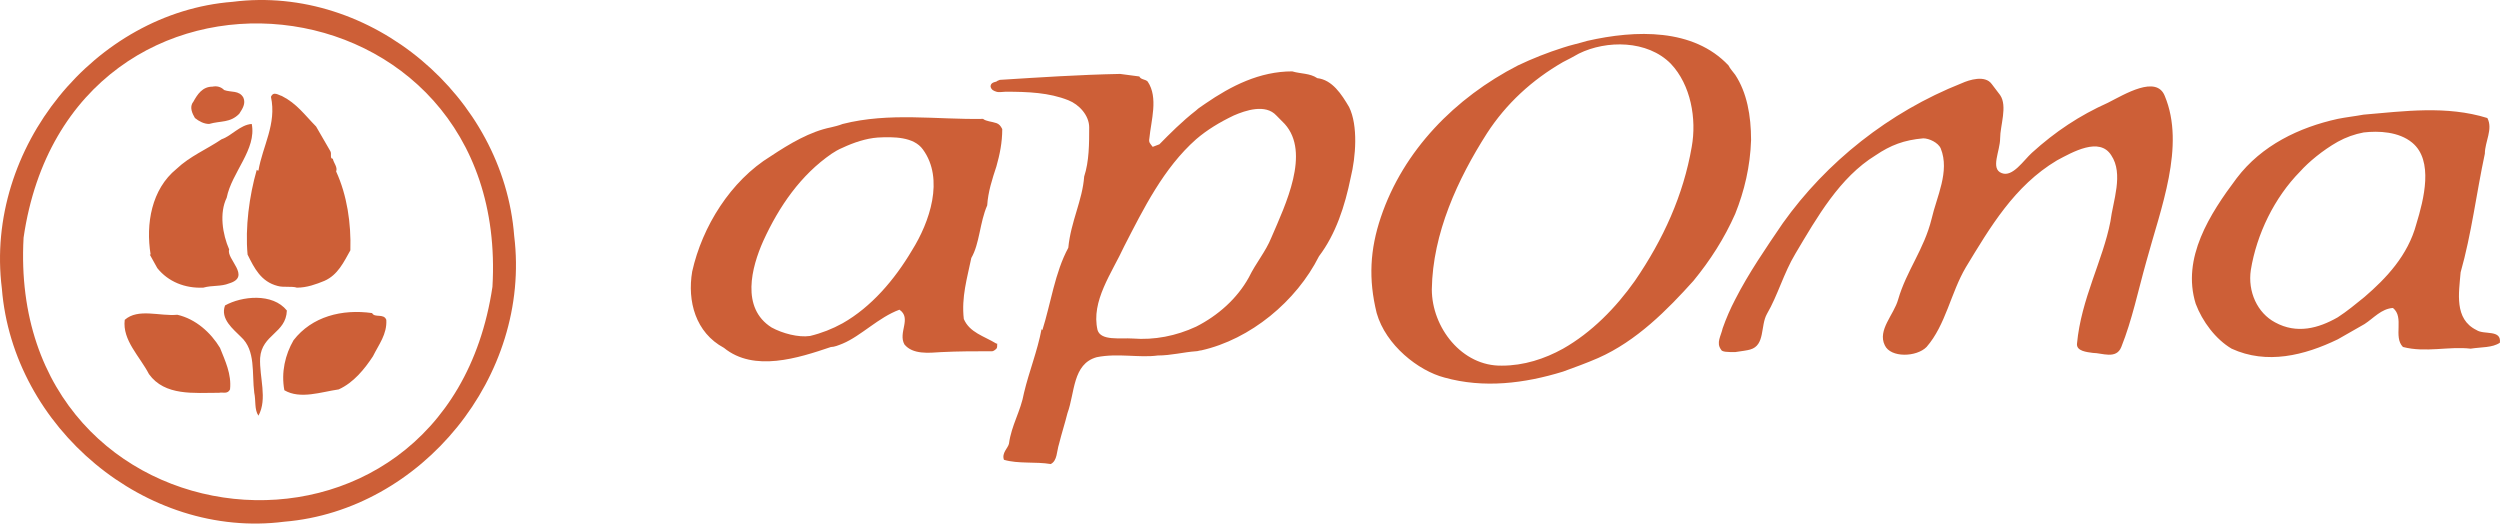
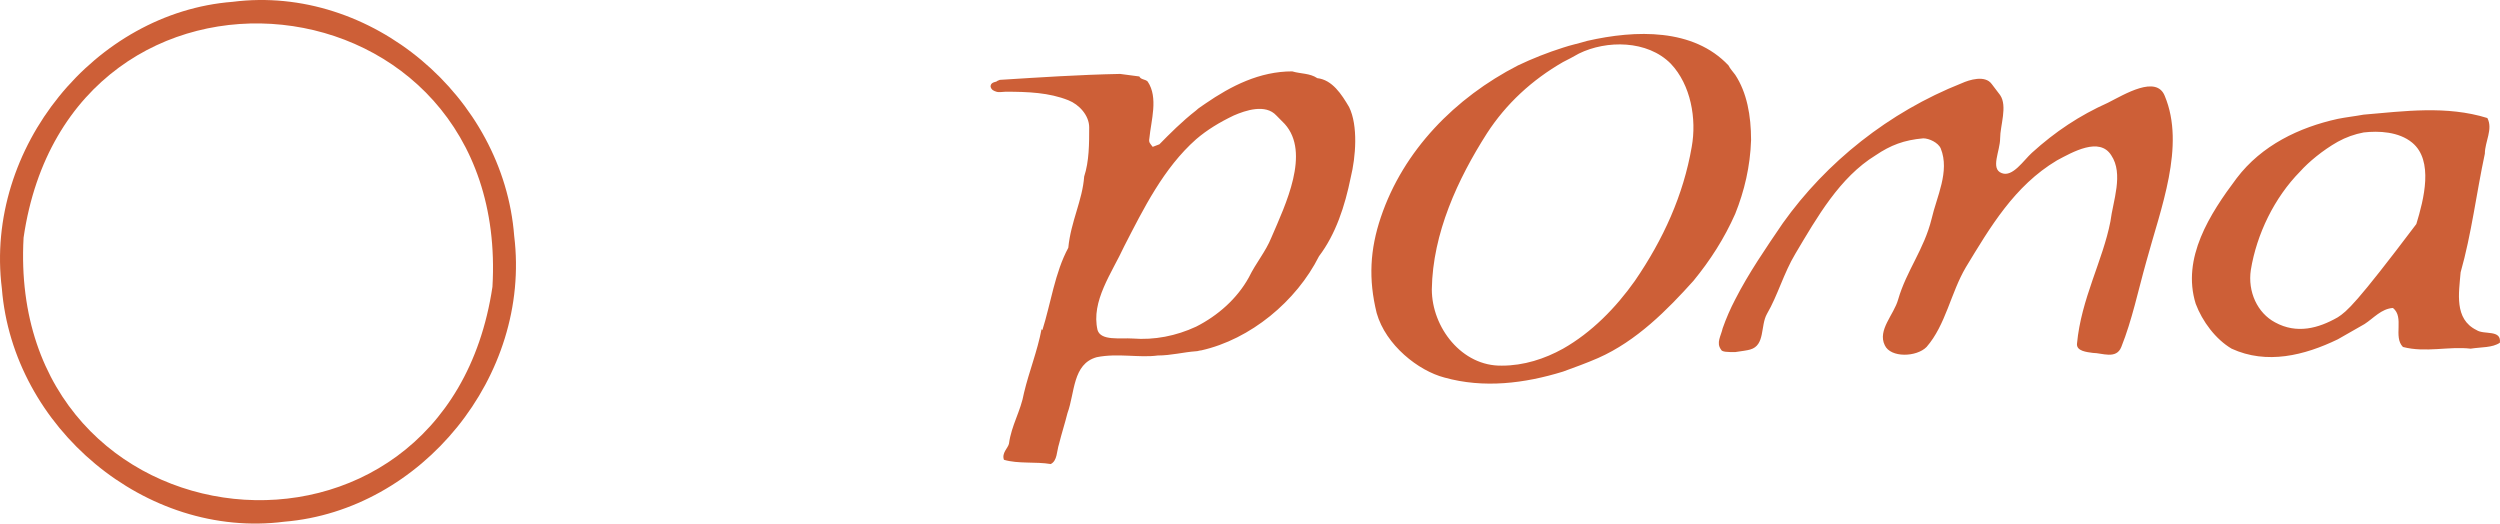
<svg xmlns="http://www.w3.org/2000/svg" width="191" height="40" viewBox="0 0 191 40" fill="none">
-   <path fill-rule="evenodd" clip-rule="evenodd" d="M189.204 25.216C187.481 24.372 187.864 22.365 187.991 20.809C188.82 17.894 189.204 14.719 189.843 11.738C189.843 10.831 190.481 9.861 190.034 9.017C186.906 8.045 183.649 8.499 180.584 8.758C179.881 8.887 179.242 8.953 178.604 9.082C175.667 9.729 172.795 11.091 170.88 13.617C168.836 16.337 166.666 19.708 167.751 23.206C168.261 24.565 169.283 25.927 170.497 26.639C173.179 27.871 176.051 27.159 178.604 25.926C179.307 25.538 179.945 25.149 180.648 24.759C181.35 24.305 181.925 23.593 182.82 23.528C183.713 24.241 182.82 25.732 183.585 26.509C185.309 26.962 187.097 26.444 188.757 26.638C189.586 26.509 190.416 26.574 190.991 26.184C191.121 25.151 189.779 25.604 189.204 25.216ZM184.608 17.116C183.968 19.512 182.309 21.262 180.648 22.688C180.01 23.206 179.308 23.788 178.604 24.242C177.136 25.083 175.477 25.539 173.817 24.63C172.476 23.918 171.71 22.3 171.965 20.614C172.412 17.894 173.752 15.107 175.733 13.099C176.371 12.386 177.456 11.479 178.604 10.831C179.223 10.489 179.891 10.248 180.584 10.119C181.733 9.988 183.266 10.054 184.287 10.896C185.948 12.257 185.183 15.237 184.608 17.116ZM165.389 7.332C164.751 5.712 162.323 7.203 161.047 7.85C158.876 8.823 157.024 10.054 155.236 11.674C154.597 12.256 153.768 13.552 152.937 13.228C152.043 12.903 152.81 11.542 152.81 10.571C152.81 9.599 153.385 8.109 152.81 7.266L152.171 6.424C151.66 5.711 150.448 6.101 149.873 6.36C144.318 8.562 139.529 12.385 136.208 17.05C134.93 18.929 133.591 20.872 132.569 22.88C132.197 23.589 131.877 24.326 131.611 25.083C131.484 25.667 131.101 26.185 131.484 26.703C131.548 26.899 131.995 26.899 132.569 26.899C133.016 26.833 133.526 26.767 133.718 26.703C134.868 26.38 134.485 24.888 134.995 23.982C135.825 22.558 136.272 20.872 137.167 19.382C138.826 16.595 140.55 13.551 143.297 11.865C144.445 11.088 145.468 10.7 146.936 10.569C147.382 10.569 148.084 10.894 148.275 11.348C148.978 13.097 147.957 15.04 147.573 16.726C146.998 19.058 145.657 20.677 145.019 22.879C144.699 24.046 143.423 25.214 143.998 26.379C144.444 27.351 146.424 27.287 147.189 26.509C148.657 24.823 149.041 22.363 150.191 20.419C152.041 17.373 153.894 14.198 157.149 12.255C158.363 11.606 160.407 10.44 161.3 11.865C162.258 13.292 161.428 15.365 161.236 16.919C160.662 19.899 159.002 22.816 158.683 26.25C158.619 26.832 159.448 26.899 159.896 26.962C160.598 26.962 161.684 27.48 162.068 26.509C162.897 24.435 163.344 22.233 163.983 19.966C165.069 15.95 166.985 11.155 165.389 7.332ZM133.782 10.702C133.782 8.823 133.463 7.073 132.569 5.712C132.378 5.453 132.186 5.26 132.058 5C129.377 2.149 124.972 2.278 121.267 3.122C120.629 3.315 119.99 3.445 119.416 3.64C118.238 4.014 117.087 4.468 115.969 5C111.179 7.462 107.22 11.479 105.496 16.597C104.667 19.059 104.539 21.327 105.178 23.919C105.88 26.381 108.37 28.325 110.35 28.843C113.349 29.684 116.479 29.297 119.416 28.39C120.31 28.064 121.205 27.742 122.098 27.352C125.036 26.057 127.397 23.66 129.378 21.456C130.655 19.901 131.739 18.217 132.57 16.338C133.271 14.59 133.718 12.711 133.782 10.702ZM129.248 11.22C128.61 14.913 127.078 18.283 124.906 21.456C123.438 23.53 121.587 25.409 119.415 26.64C118.011 27.419 116.416 27.935 114.754 27.935C111.69 28.001 109.391 25.02 109.391 22.106C109.455 17.829 111.37 13.682 113.605 10.183C115.075 7.916 117.053 6.102 119.415 4.741C119.799 4.546 120.182 4.351 120.628 4.093C122.735 3.056 125.864 3.056 127.651 4.87C129.185 6.49 129.633 9.082 129.248 11.22ZM100.642 5.971C100.068 5.583 99.367 5.648 98.727 5.453C96.237 5.453 94.069 6.555 92.089 7.916C91.833 8.11 91.578 8.24 91.386 8.434C90.301 9.276 89.343 10.248 88.578 11.025L88.066 11.22C87.874 10.96 87.747 10.896 87.811 10.572C87.939 9.212 88.513 7.462 87.683 6.231C87.492 6.037 87.172 6.102 87.044 5.842L85.576 5.648C82.385 5.712 79.512 5.907 76.382 6.102C76.254 6.166 76.19 6.166 76.127 6.231C75.87 6.296 75.68 6.361 75.68 6.62C75.743 6.879 75.935 6.944 76.127 7.008C76.317 7.073 76.637 7.008 76.828 7.008C78.552 7.008 80.148 7.073 81.618 7.657C82.448 7.98 83.214 8.823 83.214 9.729C83.214 10.96 83.214 12.322 82.83 13.488C82.703 15.302 81.81 16.922 81.618 18.93C80.596 20.809 80.277 23.206 79.639 25.216L79.574 25.151C79.255 26.835 78.618 28.391 78.235 30.009C77.979 31.435 77.276 32.473 77.085 33.897C77.021 34.221 76.51 34.61 76.701 35.128C77.787 35.453 79.128 35.257 80.277 35.453C80.788 35.194 80.725 34.48 80.915 33.897C81.107 33.118 81.362 32.341 81.554 31.564C82.128 30.009 81.937 27.805 83.788 27.29C85.385 26.964 87.044 27.353 88.449 27.16C89.471 27.16 90.427 26.901 91.386 26.835C91.515 26.835 91.642 26.77 91.77 26.77C95.536 25.929 99.047 23.011 100.77 19.579C102.048 17.895 102.749 15.756 103.196 13.554C103.58 11.998 103.771 9.601 103.07 8.176C102.495 7.203 101.792 6.102 100.642 5.971ZM97.131 18.153C96.684 19.253 95.983 20.031 95.409 21.198C94.515 22.818 93.047 24.113 91.386 24.955C89.854 25.668 88.194 25.993 86.534 25.863C85.576 25.799 84.108 26.058 83.852 25.216C83.342 23.01 84.938 20.874 85.896 18.801C87.364 15.95 88.895 12.84 91.386 10.637C92.217 9.924 93.175 9.341 94.26 8.823C95.154 8.434 96.684 7.916 97.514 8.823L98.153 9.47C100.133 11.674 98.216 15.626 97.131 18.153Z" fill="#CD5F37" />
-   <path fill-rule="evenodd" clip-rule="evenodd" d="M75.423 15.691C75.487 14.654 75.806 13.682 76.126 12.711C76.381 11.804 76.572 10.896 76.572 9.861C76.444 9.601 76.316 9.472 76.126 9.406C75.742 9.277 75.359 9.277 75.104 9.083C71.528 9.147 67.953 8.564 64.377 9.472C64.057 9.601 63.739 9.666 63.483 9.73C61.886 10.055 60.354 10.961 58.886 11.934C55.82 13.812 53.649 17.311 52.883 20.745C52.5 23.011 53.138 25.41 55.309 26.576C57.608 28.453 60.992 27.353 63.481 26.512C63.738 26.512 64.056 26.382 64.376 26.253C65.78 25.67 67.121 24.244 68.717 23.661C69.675 24.308 68.59 25.41 69.1 26.317C69.738 27.094 70.952 26.964 71.909 26.901C73.251 26.835 74.464 26.835 75.805 26.835C75.868 26.835 75.995 26.77 76.124 26.64C76.188 26.576 76.188 26.445 76.188 26.252H76.124C75.167 25.669 74.081 25.41 73.635 24.372C73.443 22.689 73.89 21.263 74.208 19.709C74.85 18.606 74.85 16.986 75.423 15.691ZM69.677 19.125C68.335 21.392 66.548 23.466 64.378 24.696C63.594 25.131 62.756 25.458 61.887 25.668C60.994 25.798 59.779 25.473 58.949 25.019C56.589 23.529 57.418 20.421 58.312 18.412C59.525 15.755 61.185 13.358 63.547 11.738C63.74 11.608 64.058 11.414 64.378 11.285C65.208 10.896 66.165 10.572 67.059 10.508C68.272 10.443 69.805 10.443 70.507 11.415C72.168 13.682 71.018 16.986 69.677 19.125ZM15.978 9.47C16.872 9.212 17.574 9.405 18.277 8.694C18.532 8.304 18.787 7.916 18.596 7.462C18.277 6.879 17.639 7.073 17.127 6.879C16.872 6.62 16.552 6.555 16.234 6.62C15.467 6.62 15.085 7.203 14.765 7.786C14.445 8.175 14.701 8.694 14.893 9.017C15.212 9.276 15.595 9.47 15.978 9.47ZM18.915 19.449C19.426 20.485 19.937 21.521 21.214 21.847C21.661 21.977 22.3 21.847 22.683 21.977C23.448 21.977 24.151 21.718 24.789 21.456C25.811 21.003 26.258 20.031 26.768 19.125C26.832 17.052 26.513 14.913 25.681 13.1C25.811 12.776 25.491 12.452 25.427 12.129C25.172 12.129 25.363 11.739 25.236 11.544L24.15 9.666C23.256 8.759 22.682 7.917 21.532 7.333C21.277 7.268 20.893 6.945 20.701 7.399C21.149 9.472 20.063 11.156 19.745 13.035C19.68 13.035 19.68 13.035 19.617 12.971C19.042 14.978 18.724 17.375 18.915 19.449ZM11.444 19.449L12.019 20.485C12.849 21.521 14.126 22.039 15.531 21.976C16.234 21.78 16.872 21.909 17.51 21.65C19.234 21.132 17.255 19.771 17.51 19.059C17 17.894 16.744 16.274 17.319 15.108C17.702 13.163 19.617 11.414 19.233 9.47C18.34 9.536 17.702 10.378 16.935 10.637C15.786 11.414 14.509 11.933 13.487 12.903C11.571 14.459 11.125 17.115 11.508 19.448H11.444V19.449ZM17.192 23.337C16.808 24.372 17.83 25.151 18.404 25.734C19.554 26.77 19.234 28.519 19.426 30.009C19.554 30.593 19.426 31.306 19.746 31.758C20.448 30.463 19.809 28.843 19.873 27.352C20.001 25.539 21.853 25.473 21.916 23.724C20.831 22.365 18.468 22.622 17.192 23.337ZM28.428 23.919C26.13 23.596 23.832 24.178 22.427 25.993C21.788 27.093 21.469 28.453 21.725 29.814C22.938 30.528 24.535 29.943 25.875 29.751C27.023 29.231 27.853 28.193 28.493 27.222C28.939 26.316 29.578 25.539 29.514 24.437C29.323 23.919 28.621 24.307 28.428 23.919ZM13.551 24.048C12.211 24.178 10.551 23.53 9.529 24.437C9.337 25.993 10.678 27.222 11.381 28.582C12.594 30.27 14.828 30.009 16.744 30.009C17 29.944 17.383 30.14 17.574 29.752C17.702 28.582 17.192 27.546 16.808 26.576C16.105 25.41 14.956 24.372 13.551 24.048Z" fill="#CD5F37" />
+   <path fill-rule="evenodd" clip-rule="evenodd" d="M189.204 25.216C187.481 24.372 187.864 22.365 187.991 20.809C188.82 17.894 189.204 14.719 189.843 11.738C189.843 10.831 190.481 9.861 190.034 9.017C186.906 8.045 183.649 8.499 180.584 8.758C179.881 8.887 179.242 8.953 178.604 9.082C175.667 9.729 172.795 11.091 170.88 13.617C168.836 16.337 166.666 19.708 167.751 23.206C168.261 24.565 169.283 25.927 170.497 26.639C173.179 27.871 176.051 27.159 178.604 25.926C179.307 25.538 179.945 25.149 180.648 24.759C181.35 24.305 181.925 23.593 182.82 23.528C183.713 24.241 182.82 25.732 183.585 26.509C185.309 26.962 187.097 26.444 188.757 26.638C189.586 26.509 190.416 26.574 190.991 26.184C191.121 25.151 189.779 25.604 189.204 25.216ZM184.608 17.116C180.01 23.206 179.308 23.788 178.604 24.242C177.136 25.083 175.477 25.539 173.817 24.63C172.476 23.918 171.71 22.3 171.965 20.614C172.412 17.894 173.752 15.107 175.733 13.099C176.371 12.386 177.456 11.479 178.604 10.831C179.223 10.489 179.891 10.248 180.584 10.119C181.733 9.988 183.266 10.054 184.287 10.896C185.948 12.257 185.183 15.237 184.608 17.116ZM165.389 7.332C164.751 5.712 162.323 7.203 161.047 7.85C158.876 8.823 157.024 10.054 155.236 11.674C154.597 12.256 153.768 13.552 152.937 13.228C152.043 12.903 152.81 11.542 152.81 10.571C152.81 9.599 153.385 8.109 152.81 7.266L152.171 6.424C151.66 5.711 150.448 6.101 149.873 6.36C144.318 8.562 139.529 12.385 136.208 17.05C134.93 18.929 133.591 20.872 132.569 22.88C132.197 23.589 131.877 24.326 131.611 25.083C131.484 25.667 131.101 26.185 131.484 26.703C131.548 26.899 131.995 26.899 132.569 26.899C133.016 26.833 133.526 26.767 133.718 26.703C134.868 26.38 134.485 24.888 134.995 23.982C135.825 22.558 136.272 20.872 137.167 19.382C138.826 16.595 140.55 13.551 143.297 11.865C144.445 11.088 145.468 10.7 146.936 10.569C147.382 10.569 148.084 10.894 148.275 11.348C148.978 13.097 147.957 15.04 147.573 16.726C146.998 19.058 145.657 20.677 145.019 22.879C144.699 24.046 143.423 25.214 143.998 26.379C144.444 27.351 146.424 27.287 147.189 26.509C148.657 24.823 149.041 22.363 150.191 20.419C152.041 17.373 153.894 14.198 157.149 12.255C158.363 11.606 160.407 10.44 161.3 11.865C162.258 13.292 161.428 15.365 161.236 16.919C160.662 19.899 159.002 22.816 158.683 26.25C158.619 26.832 159.448 26.899 159.896 26.962C160.598 26.962 161.684 27.48 162.068 26.509C162.897 24.435 163.344 22.233 163.983 19.966C165.069 15.95 166.985 11.155 165.389 7.332ZM133.782 10.702C133.782 8.823 133.463 7.073 132.569 5.712C132.378 5.453 132.186 5.26 132.058 5C129.377 2.149 124.972 2.278 121.267 3.122C120.629 3.315 119.99 3.445 119.416 3.64C118.238 4.014 117.087 4.468 115.969 5C111.179 7.462 107.22 11.479 105.496 16.597C104.667 19.059 104.539 21.327 105.178 23.919C105.88 26.381 108.37 28.325 110.35 28.843C113.349 29.684 116.479 29.297 119.416 28.39C120.31 28.064 121.205 27.742 122.098 27.352C125.036 26.057 127.397 23.66 129.378 21.456C130.655 19.901 131.739 18.217 132.57 16.338C133.271 14.59 133.718 12.711 133.782 10.702ZM129.248 11.22C128.61 14.913 127.078 18.283 124.906 21.456C123.438 23.53 121.587 25.409 119.415 26.64C118.011 27.419 116.416 27.935 114.754 27.935C111.69 28.001 109.391 25.02 109.391 22.106C109.455 17.829 111.37 13.682 113.605 10.183C115.075 7.916 117.053 6.102 119.415 4.741C119.799 4.546 120.182 4.351 120.628 4.093C122.735 3.056 125.864 3.056 127.651 4.87C129.185 6.49 129.633 9.082 129.248 11.22ZM100.642 5.971C100.068 5.583 99.367 5.648 98.727 5.453C96.237 5.453 94.069 6.555 92.089 7.916C91.833 8.11 91.578 8.24 91.386 8.434C90.301 9.276 89.343 10.248 88.578 11.025L88.066 11.22C87.874 10.96 87.747 10.896 87.811 10.572C87.939 9.212 88.513 7.462 87.683 6.231C87.492 6.037 87.172 6.102 87.044 5.842L85.576 5.648C82.385 5.712 79.512 5.907 76.382 6.102C76.254 6.166 76.19 6.166 76.127 6.231C75.87 6.296 75.68 6.361 75.68 6.62C75.743 6.879 75.935 6.944 76.127 7.008C76.317 7.073 76.637 7.008 76.828 7.008C78.552 7.008 80.148 7.073 81.618 7.657C82.448 7.98 83.214 8.823 83.214 9.729C83.214 10.96 83.214 12.322 82.83 13.488C82.703 15.302 81.81 16.922 81.618 18.93C80.596 20.809 80.277 23.206 79.639 25.216L79.574 25.151C79.255 26.835 78.618 28.391 78.235 30.009C77.979 31.435 77.276 32.473 77.085 33.897C77.021 34.221 76.51 34.61 76.701 35.128C77.787 35.453 79.128 35.257 80.277 35.453C80.788 35.194 80.725 34.48 80.915 33.897C81.107 33.118 81.362 32.341 81.554 31.564C82.128 30.009 81.937 27.805 83.788 27.29C85.385 26.964 87.044 27.353 88.449 27.16C89.471 27.16 90.427 26.901 91.386 26.835C91.515 26.835 91.642 26.77 91.77 26.77C95.536 25.929 99.047 23.011 100.77 19.579C102.048 17.895 102.749 15.756 103.196 13.554C103.58 11.998 103.771 9.601 103.07 8.176C102.495 7.203 101.792 6.102 100.642 5.971ZM97.131 18.153C96.684 19.253 95.983 20.031 95.409 21.198C94.515 22.818 93.047 24.113 91.386 24.955C89.854 25.668 88.194 25.993 86.534 25.863C85.576 25.799 84.108 26.058 83.852 25.216C83.342 23.01 84.938 20.874 85.896 18.801C87.364 15.95 88.895 12.84 91.386 10.637C92.217 9.924 93.175 9.341 94.26 8.823C95.154 8.434 96.684 7.916 97.514 8.823L98.153 9.47C100.133 11.674 98.216 15.626 97.131 18.153Z" fill="#CD5F37" />
  <path fill-rule="evenodd" clip-rule="evenodd" d="M39.284 18.023C38.472 7.41 28.366 -1.213 17.765 0.14C7.286 0.957 -1.209 11.278 0.142 22.04C0.989 32.672 11.145 41.216 21.724 39.858C32.182 38.992 40.605 28.752 39.284 18.023ZM37.623 21.91C34.045 45.917 0.452 42.356 1.802 18.154C5.314 -5.928 39.04 -2.38 37.623 21.91Z" fill="#CD5F37" />
</svg>